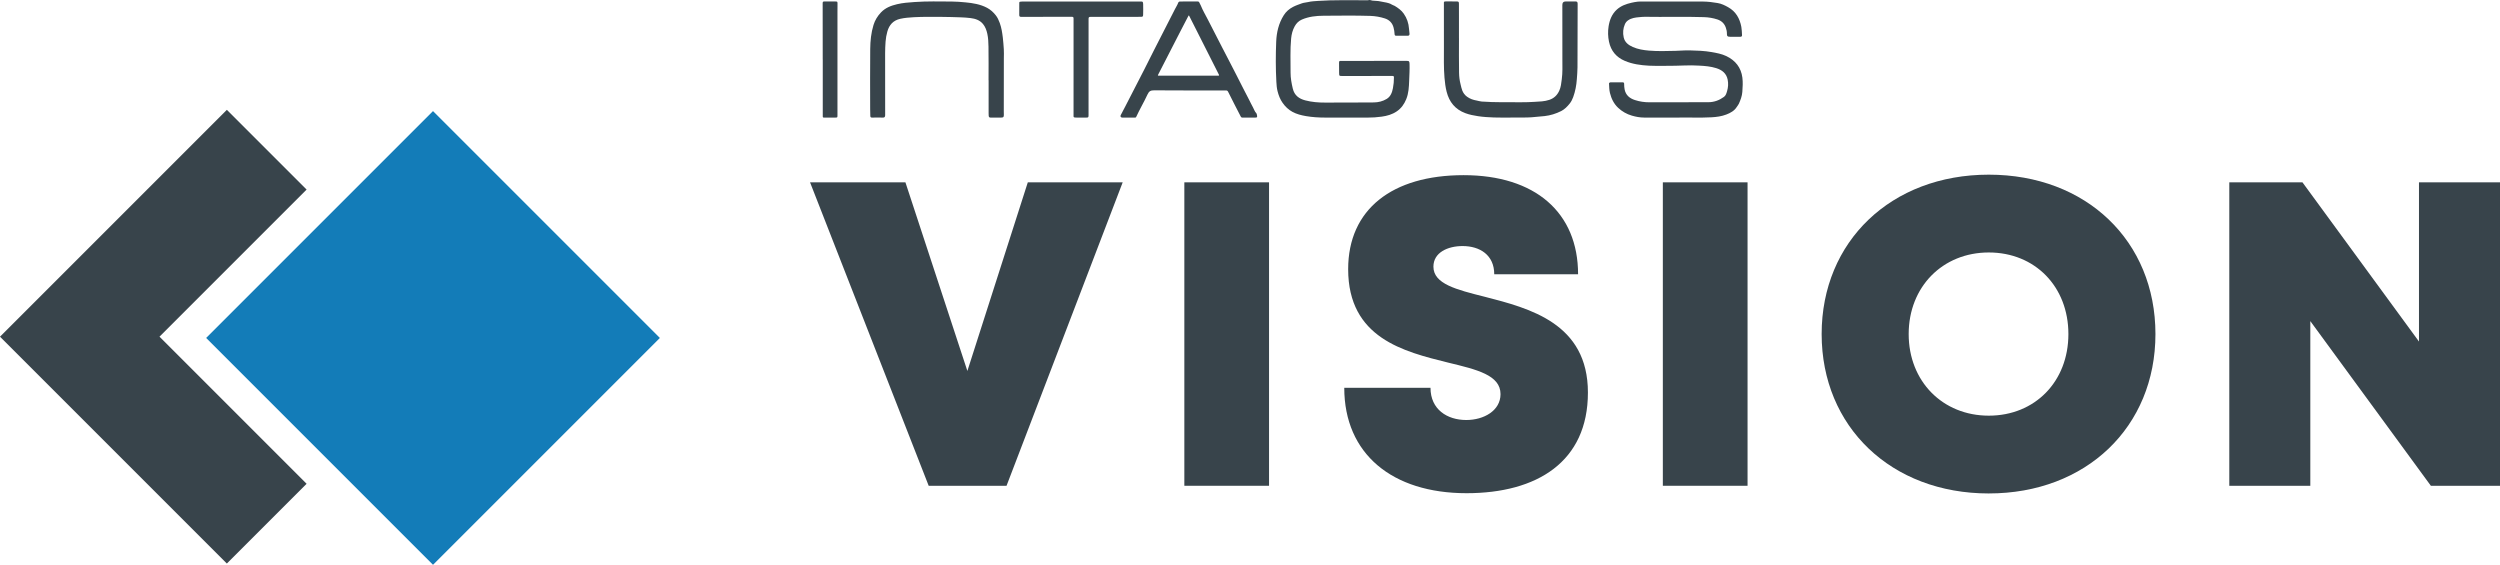
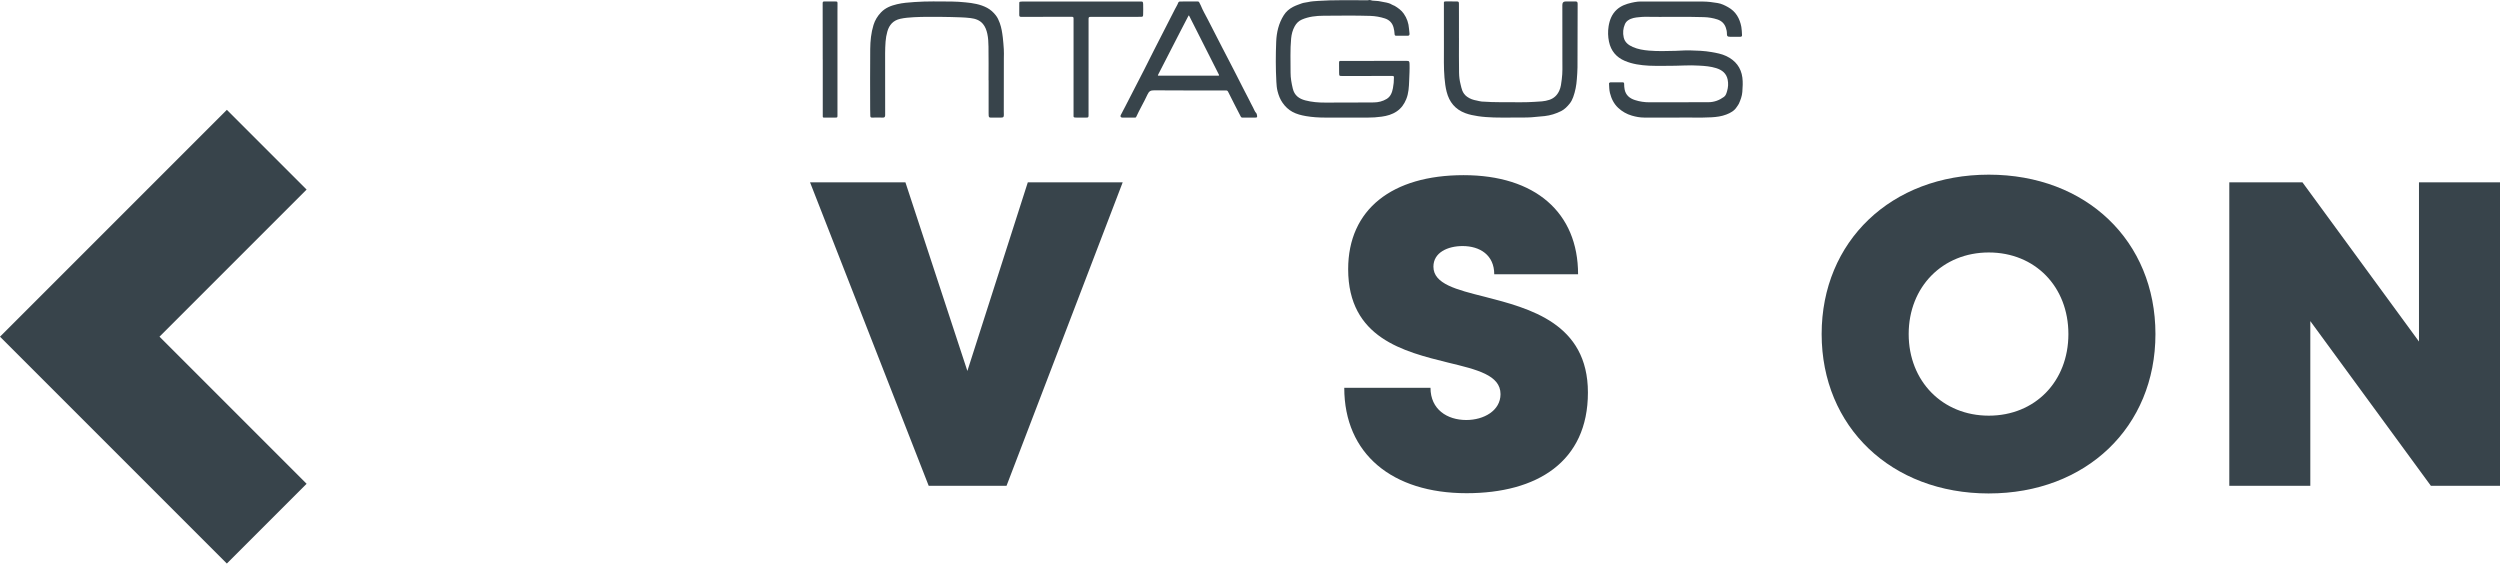
<svg xmlns="http://www.w3.org/2000/svg" id="uuid-87c58484-4a19-4844-b055-c6e2e43f0d02" viewBox="0 0 1968.77 444.78">
  <defs>
    <style>.uuid-d15a3269-9276-422e-b8e3-21657c9fb1ae{fill:#137cb8;}.uuid-bbcedecd-433e-4f4f-ba93-54b7cd162640{fill:#38444b;}</style>
  </defs>
  <g id="uuid-409dd97d-fb39-4e9d-b652-5e4adc6a1bdc">
-     <rect class="uuid-d15a3269-9276-422e-b8e3-21657c9fb1ae" x="214.67" y="139.81" width="252.65" height="252.65" transform="translate(288.06 -163.17) rotate(45)" />
    <polygon class="uuid-bbcedecd-433e-4f4f-ba93-54b7cd162640" points="125.6 265.14 241.45 149.29 178.65 86.49 0 265.14 178.65 443.79 241.45 380.99 125.6 265.14" />
    <path class="uuid-bbcedecd-433e-4f4f-ba93-54b7cd162640" d="m1321.63,92.59c-10.15,0-18.49.02-26.84,0-3.28-.01-6.5-.61-9.64-1.52-4.1-1.19-7.74-3.25-10.85-6.17-3.4-3.2-5.35-7.23-6.46-11.73-.61-2.47-.57-4.98-.73-7.48-.02-.35.66-.86,1.26-.86,3.2,0,6.41,0,9.61.01.72,0,1.03.44,1.04,1.16.01,1.45.09,2.88.36,4.33.88,4.64,3.99,7.12,8.14,8.47,3.72,1.21,7.56,1.78,11.52,1.76,15.46-.09,30.93-.02,46.39-.07,4.52-.01,8.59-1.56,12.21-4.19,1.49-1.08,1.98-2.9,2.48-4.64.85-2.94,1.04-5.94.44-8.92-.99-4.96-4.43-7.65-9.03-9.08-4.35-1.35-8.82-1.74-13.36-1.97-3.91-.2-7.81-.32-11.7-.12-4.85.25-9.69.23-14.54.28-4.46.05-8.93.13-13.4-.12-6.52-.36-12.95-1.22-19-3.8-6.72-2.87-10.92-7.88-12.44-15.12-.84-4-.93-8.05-.32-12,.77-4.97,2.55-9.65,6.42-13.2,3.3-3.02,7.34-4.46,11.6-5.44,1.62-.37,3.3-.68,4.91-.86,1.4-.16,2.93-.1,4.4-.1,15.74-.02,31.48-.06,47.22.02,3.78.02,7.55.54,11.3,1.16,3.06.5,5.71,1.83,8.32,3.29,6.06,3.39,9.13,8.85,10.38,15.49.4,2.13.4,4.3.54,6.45.06.91-.4,1.36-1.38,1.35-2.69-.03-5.38-.01-8.07-.01-1.94,0-2.51-.54-2.46-2.49.04-1.64-.34-3.21-.86-4.72-1.12-3.22-3.37-5.36-6.63-6.44-3.45-1.14-6.97-1.7-10.62-1.82-15.49-.5-30.98.01-46.46-.26-1.5-.03-2.98.18-4.46.29-3.09.25-6.18.67-8.83,2.52-1.1.77-1.92,1.77-2.45,2.98-1.47,3.36-1.76,6.86-.97,10.42.88,3.95,3.78,6.08,7.22,7.59,4.05,1.78,8.37,2.46,12.74,2.83,6.94.59,13.89.33,20.83.18,3.69-.08,7.38-.46,11.08-.37,5.82.14,11.62.32,17.38,1.34,3.97.7,7.91,1.42,11.57,3.16,7.18,3.42,11.64,9.05,12.65,16.98.47,3.68.24,7.47-.04,11.23-.25,3.32-1.4,6.31-2.71,9.27-.4.91-1.12,1.68-1.65,2.54-1.93,3.1-4.98,4.73-8.21,5.98-3.76,1.46-7.74,1.98-11.76,2.2-9.31.52-18.63.01-26.14.22Z" />
    <path class="uuid-bbcedecd-433e-4f4f-ba93-54b7cd162640" d="m1082.03,47.94c8.54,0,17.09,0,25.63,0,2.02,0,2.29.31,2.37,2.33.16,4.42-.15,8.84-.3,13.25-.17,4.93-.4,9.91-2.31,14.59-1.58,3.88-3.89,7.17-7.45,9.59-3.64,2.48-7.68,3.58-11.93,4.17-3.66.51-7.33.75-11.03.74-11.03-.04-22.07-.02-33.1-.01-5.18,0-10.32-.28-15.44-1.17-3.73-.65-7.36-1.54-10.71-3.37-3.13-1.71-5.62-4.12-7.67-7.03-1.99-2.81-3.18-5.95-4.02-9.27-.6-2.4-.79-4.84-.92-7.29-.57-10.55-.56-21.12-.13-31.65.29-7.27,1.92-14.4,5.93-20.77,1.85-2.94,4.29-5.03,7.33-6.62,2.23-1.16,4.61-1.94,6.94-2.8,1.54-.57,3.28-.61,4.9-1,2.59-.62,5.24-.72,7.86-.91,12.14-.84,24.3-.46,36.45-.53,1.22,0,2.42.18,3.68-.15.8-.21,1.77.31,2.69.45,2.08.3,4.2.1,6.26.63,2.07.53,4.26.66,6.29,1.3.93.29,1.97.62,2.8,1.22.67.48,1.46.55,2.17.98,2.74,1.66,5.29,3.47,7.15,6.13,2.5,3.56,3.84,7.51,4.14,11.87.09,1.3.31,2.62.41,3.93.07.9-.33,1.59-1.3,1.6-3.08.03-6.16,0-9.25,0-.84,0-1.19-.47-1.21-1.26-.06-1.74-.38-3.44-.8-5.12-.92-3.69-3.34-6.12-6.84-7.26-3.71-1.2-7.53-1.87-11.49-2-12.28-.39-24.57-.18-36.85-.12-5.8.03-11.61.66-17.05,3.01-2.52,1.09-4.32,2.94-5.64,5.31-1.66,2.99-2.49,6.23-2.81,9.62-.84,8.91-.39,17.85-.44,26.78-.03,4.3.77,8.51,1.76,12.69,1.26,5.32,4.9,7.96,9.86,9.25,5.12,1.32,10.33,1.77,15.63,1.73,12.77-.1,25.55.06,38.32-.12,3.5-.05,7.01-.86,10.11-2.75,3.14-1.92,4.27-5.08,4.92-8.43.54-2.77.82-5.58.8-8.43,0-.95-.2-1.26-1.23-1.25-13.09.04-26.18.04-39.27.04-2.62,0-2.63-.01-2.67-2.59-.04-2.53-.06-5.07-.05-7.6,0-1.59.13-1.68,1.66-1.68,8.62,0,17.24,0,25.87,0Z" />
    <path class="uuid-bbcedecd-433e-4f4f-ba93-54b7cd162640" d="m983.54,92.59c-1.66,0-3.32-.04-4.98.02-.72.02-1.12-.18-1.47-.85-3.3-6.47-6.7-12.9-9.9-19.41-.51-1.03-1.01-1.13-1.9-1.13-18.79,0-37.57.07-56.36-.09-2.76-.02-4.08.69-5.24,3.22-2.76,6-6.17,11.7-8.93,17.72-.2.44-.45.54-.9.54-3.36-.02-6.72,0-10.09-.02-1.15,0-1.7-.96-1.2-1.91,1.27-2.41,2.54-4.82,3.79-7.24,4.91-9.53,9.83-19.07,14.71-28.61,2.71-5.29,5.32-10.63,8.02-15.93,5.41-10.61,10.86-21.2,16.26-31.81.82-1.62,1.85-3.14,2.47-4.86.28-.78.87-1.05,1.64-1.05,4.59,0,9.18,0,13.76-.02.56,0,.96.18,1.21.75.36.82.89,1.59,1.21,2.4,1.53,3.86,3.67,7.4,5.54,11.08,3.71,7.32,7.49,14.61,11.25,21.91,1.77,3.43,3.56,6.85,5.34,10.29,1.85,3.58,3.71,7.17,5.55,10.76,1.99,3.89,3.95,7.79,5.94,11.68,1.4,2.75,2.81,5.49,4.25,8.22,1.12,2.12,2.1,4.33,3.28,6.4.83,1.45,1.24,3.15,2.49,4.41.45.46.54,1.34.67,2.04.22,1.19-.07,1.49-1.28,1.49-1.7,0-3.4,0-5.1,0Zm-47.2-80.43c-.47.15-.56.56-.74.9-1.97,3.78-3.95,7.55-5.9,11.35-5.82,11.32-11.63,22.65-17.44,33.97-.64,1.25-.66,1.23.73,1.23,15.11,0,30.21,0,45.32,0,2.07,0,2.07.02,1.07-1.84-.15-.28-.28-.57-.42-.85-7.54-14.92-15.08-29.84-22.62-44.76Z" />
    <path class="uuid-bbcedecd-433e-4f4f-ba93-54b7cd162640" d="m1148.96,30.17c0,9.06-.11,18.12.06,27.18.06,3,.4,6.02,1.18,9,.43,1.65.7,3.34,1.35,4.93.81,1.97,1.95,3.59,3.79,4.9,2.33,1.67,4.78,2.51,7.56,2.99,1.28.22,2.6.7,3.91.79,10.47.77,20.97.46,31.46.55,3.35.03,6.7-.11,10.04-.3,4.01-.23,8.05-.27,11.91-1.62,3.56-1.24,6-3.52,7.65-7.03,1.38-2.93,1.61-5.95,2.02-9.02.73-5.33.49-10.69.49-16.04.01-14.21-.01-28.41-.03-42.62q0-2.76,2.74-2.75c2.53,0,5.06.04,7.59,0,1.11-.01,1.69.41,1.7,1.54,0,.16.02.32.02.47-.03,16.62-.05,33.24-.12,49.86-.01,3.1-.31,6.19-.51,9.29-.33,4.88-1.22,9.62-2.89,14.21-.66,1.81-1.54,3.56-2.72,5.03-1.89,2.35-4,4.56-6.79,5.96-4.1,2.06-8.4,3.4-12.98,3.92-3.4.39-6.8.7-10.21.94-4.42.31-8.83.16-13.24.2-5.5.05-11,.17-16.49-.04-4.17-.16-8.35-.38-12.51-1.02-3.41-.52-6.74-1.17-9.97-2.37-7.97-2.96-12.68-8.74-14.74-16.85-.92-3.63-1.37-7.32-1.69-11.04-.69-8-.42-16.01-.45-24.01-.04-11.24-.01-22.48-.02-33.72,0-.2.01-.4,0-.59-.09-1.64.04-1.79,1.74-1.8,2.77,0,5.54,0,8.3.03,1.5.01,1.79.27,1.8,1.82.03,3.68.02,7.36.02,11.04,0,5.38,0,10.76,0,16.15Z" />
    <path class="uuid-bbcedecd-433e-4f4f-ba93-54b7cd162640" d="m778.49,63.19c0-8.87.1-17.73-.05-26.6-.06-3.32-.2-6.68-.91-9.95-.61-2.8-1.57-5.51-3.42-7.75-2.5-3.03-6-4.18-9.73-4.65-5.12-.65-10.27-.63-15.42-.82-5.73-.21-11.44-.11-17.16-.13-3.97-.01-7.96,0-11.93.25-3.66.23-7.33.46-10.94,1.28-5.51,1.26-8.68,4.77-10.14,10.03-.72,2.59-1.22,5.25-1.4,7.93-.2,3.03-.36,6.06-.35,9.11.05,14.49.08,28.97.03,43.46,0,1.82.06,3.65,0,5.47-.05,1.29-.56,1.83-1.73,1.79-2.84-.09-5.7-.07-8.54,0-.98.02-1.39-.35-1.42-1.26-.05-1.86-.12-3.72-.12-5.58-.01-15.75-.12-31.51.05-47.26.07-6.34.69-12.69,2.58-18.82,1.16-3.77,3.16-7.03,5.87-9.89,3.47-3.67,7.94-5.36,12.68-6.48,4.55-1.08,9.19-1.41,13.85-1.73,9.74-.68,19.49-.43,29.23-.38,3.6.02,7.2.31,10.78.65,5.87.56,11.68,1.47,17,4.28,2.69,1.42,4.88,3.43,6.76,5.77,1.49,1.85,2.46,3.99,3.27,6.22,1.34,3.71,1.92,7.55,2.4,11.45.38,3.06.55,6.15.78,9.21.17,2.27.04,4.63.03,6.95-.04,13.93-.04,27.86-.05,41.8,0,1.03.09,2.06.05,3.09-.06,1.59-.45,1.96-2.01,1.96-2.77,0-5.54-.05-8.31.03-1.09.03-1.53-.45-1.62-1.4-.07-.71-.06-1.42-.06-2.13,0-8.63,0-17.26,0-25.88-.01,0-.02,0-.03,0Z" />
    <path class="uuid-bbcedecd-433e-4f4f-ba93-54b7cd162640" d="m857.24,90.78c-.02,1.66-.19,1.82-1.82,1.82-2.49,0-4.98,0-7.48,0-2.86,0-2.51-.29-2.51-2.45-.02-25.13-.02-50.26.01-75.4,0-1.18-.19-1.54-1.5-1.53-13.25.07-26.5.05-39.75.06-1.04,0-1.55-.32-1.52-1.51.08-3.12.04-6.25.02-9.38,0-.62.09-.99.86-1.06.63-.06,1.25-.15,1.88-.15,15.35,0,30.69,0,46.04,0h0c15.5,0,31.01-.01,46.51,0,2.09,0,2.17.16,2.27,2.2.13,2.7,0,5.39-.02,8.08-.01,1.52-.26,1.79-1.81,1.79-6.25.02-12.5.03-18.75.04-6.96,0-13.92.04-20.88,0-1.16,0-1.53.28-1.53,1.51" />
    <path class="uuid-bbcedecd-433e-4f4f-ba93-54b7cd162640" d="m647.9,46.88c0-14.8.03-29.6-.05-44.4,0-1.34.58-1.3,1.44-1.31,2.89,0,5.77-.01,8.66,0,1.46,0,1.59.14,1.6,1.66,0,2.26-.04,4.51-.04,6.77,0,24.14,0,48.28,0,72.42,0,2.97,0,5.93,0,8.9,0,1.6-.08,1.67-1.64,1.67-2.97,0-5.93-.03-8.9.02-.76.01-1.05-.21-1.04-.98.03-1.74,0-3.48,0-5.22,0-13.18,0-26.35,0-39.53h-.02Z" />
    <path class="uuid-bbcedecd-433e-4f4f-ba93-54b7cd162640" d="m884.13,143.59l-91.47,238.96h-61.31l-93.43-238.96h75.11l48.79,148.54,47.59-148.54h74.72Z" />
-     <path class="uuid-bbcedecd-433e-4f4f-ba93-54b7cd162640" d="m932.68,143.59h66.7v238.96h-66.7v-238.96Z" />
    <path class="uuid-bbcedecd-433e-4f4f-ba93-54b7cd162640" d="m1058.62,305.39h67.91c0,17.07,13.17,25.37,28.18,25.37,13.79,0,26.96-7.33,26.96-20.38,0-14.99-18.6-19.34-41.35-24.85-34.54-8.59-78.63-19.17-78.63-73.57,0-47.06,34.57-74.02,90.92-74.02s90.14,29.41,90.14,78.03h-66.02c0-15.11-11.27-22.2-24.91-22.2-11.73,0-22.99,5.08-22.99,16.23,0,13.58,18.01,18.07,40.51,23.73,35.17,9.07,81.16,20.82,81.16,75.39s-40.1,79.28-95.59,79.28c-58.49,0-96.29-30.92-96.29-83.01Z" />
-     <path class="uuid-bbcedecd-433e-4f4f-ba93-54b7cd162640" d="m1309.5,143.59h66.71v238.96h-66.71v-238.96Z" />
    <path class="uuid-bbcedecd-433e-4f4f-ba93-54b7cd162640" d="m1566.19,388.6c-76.82,0-131.63-52.49-131.63-125.53s54.82-125.52,131.63-125.52,131.24,52.29,131.24,125.52-54.61,125.52-131.24,125.52h0Zm62.69-125.52c0-37.39-26.32-64.26-62.69-64.26s-63.09,27.06-63.09,64.26,26.72,64.26,63.09,64.26,62.69-26.87,62.69-64.26Z" />
    <path class="uuid-bbcedecd-433e-4f4f-ba93-54b7cd162640" d="m1968.77,143.59v238.96h-54.45l-94.93-129.68v129.68h-63.8v-238.96h57.61l91.76,125.37v-125.37h63.8Z" />
  </g>
</svg>